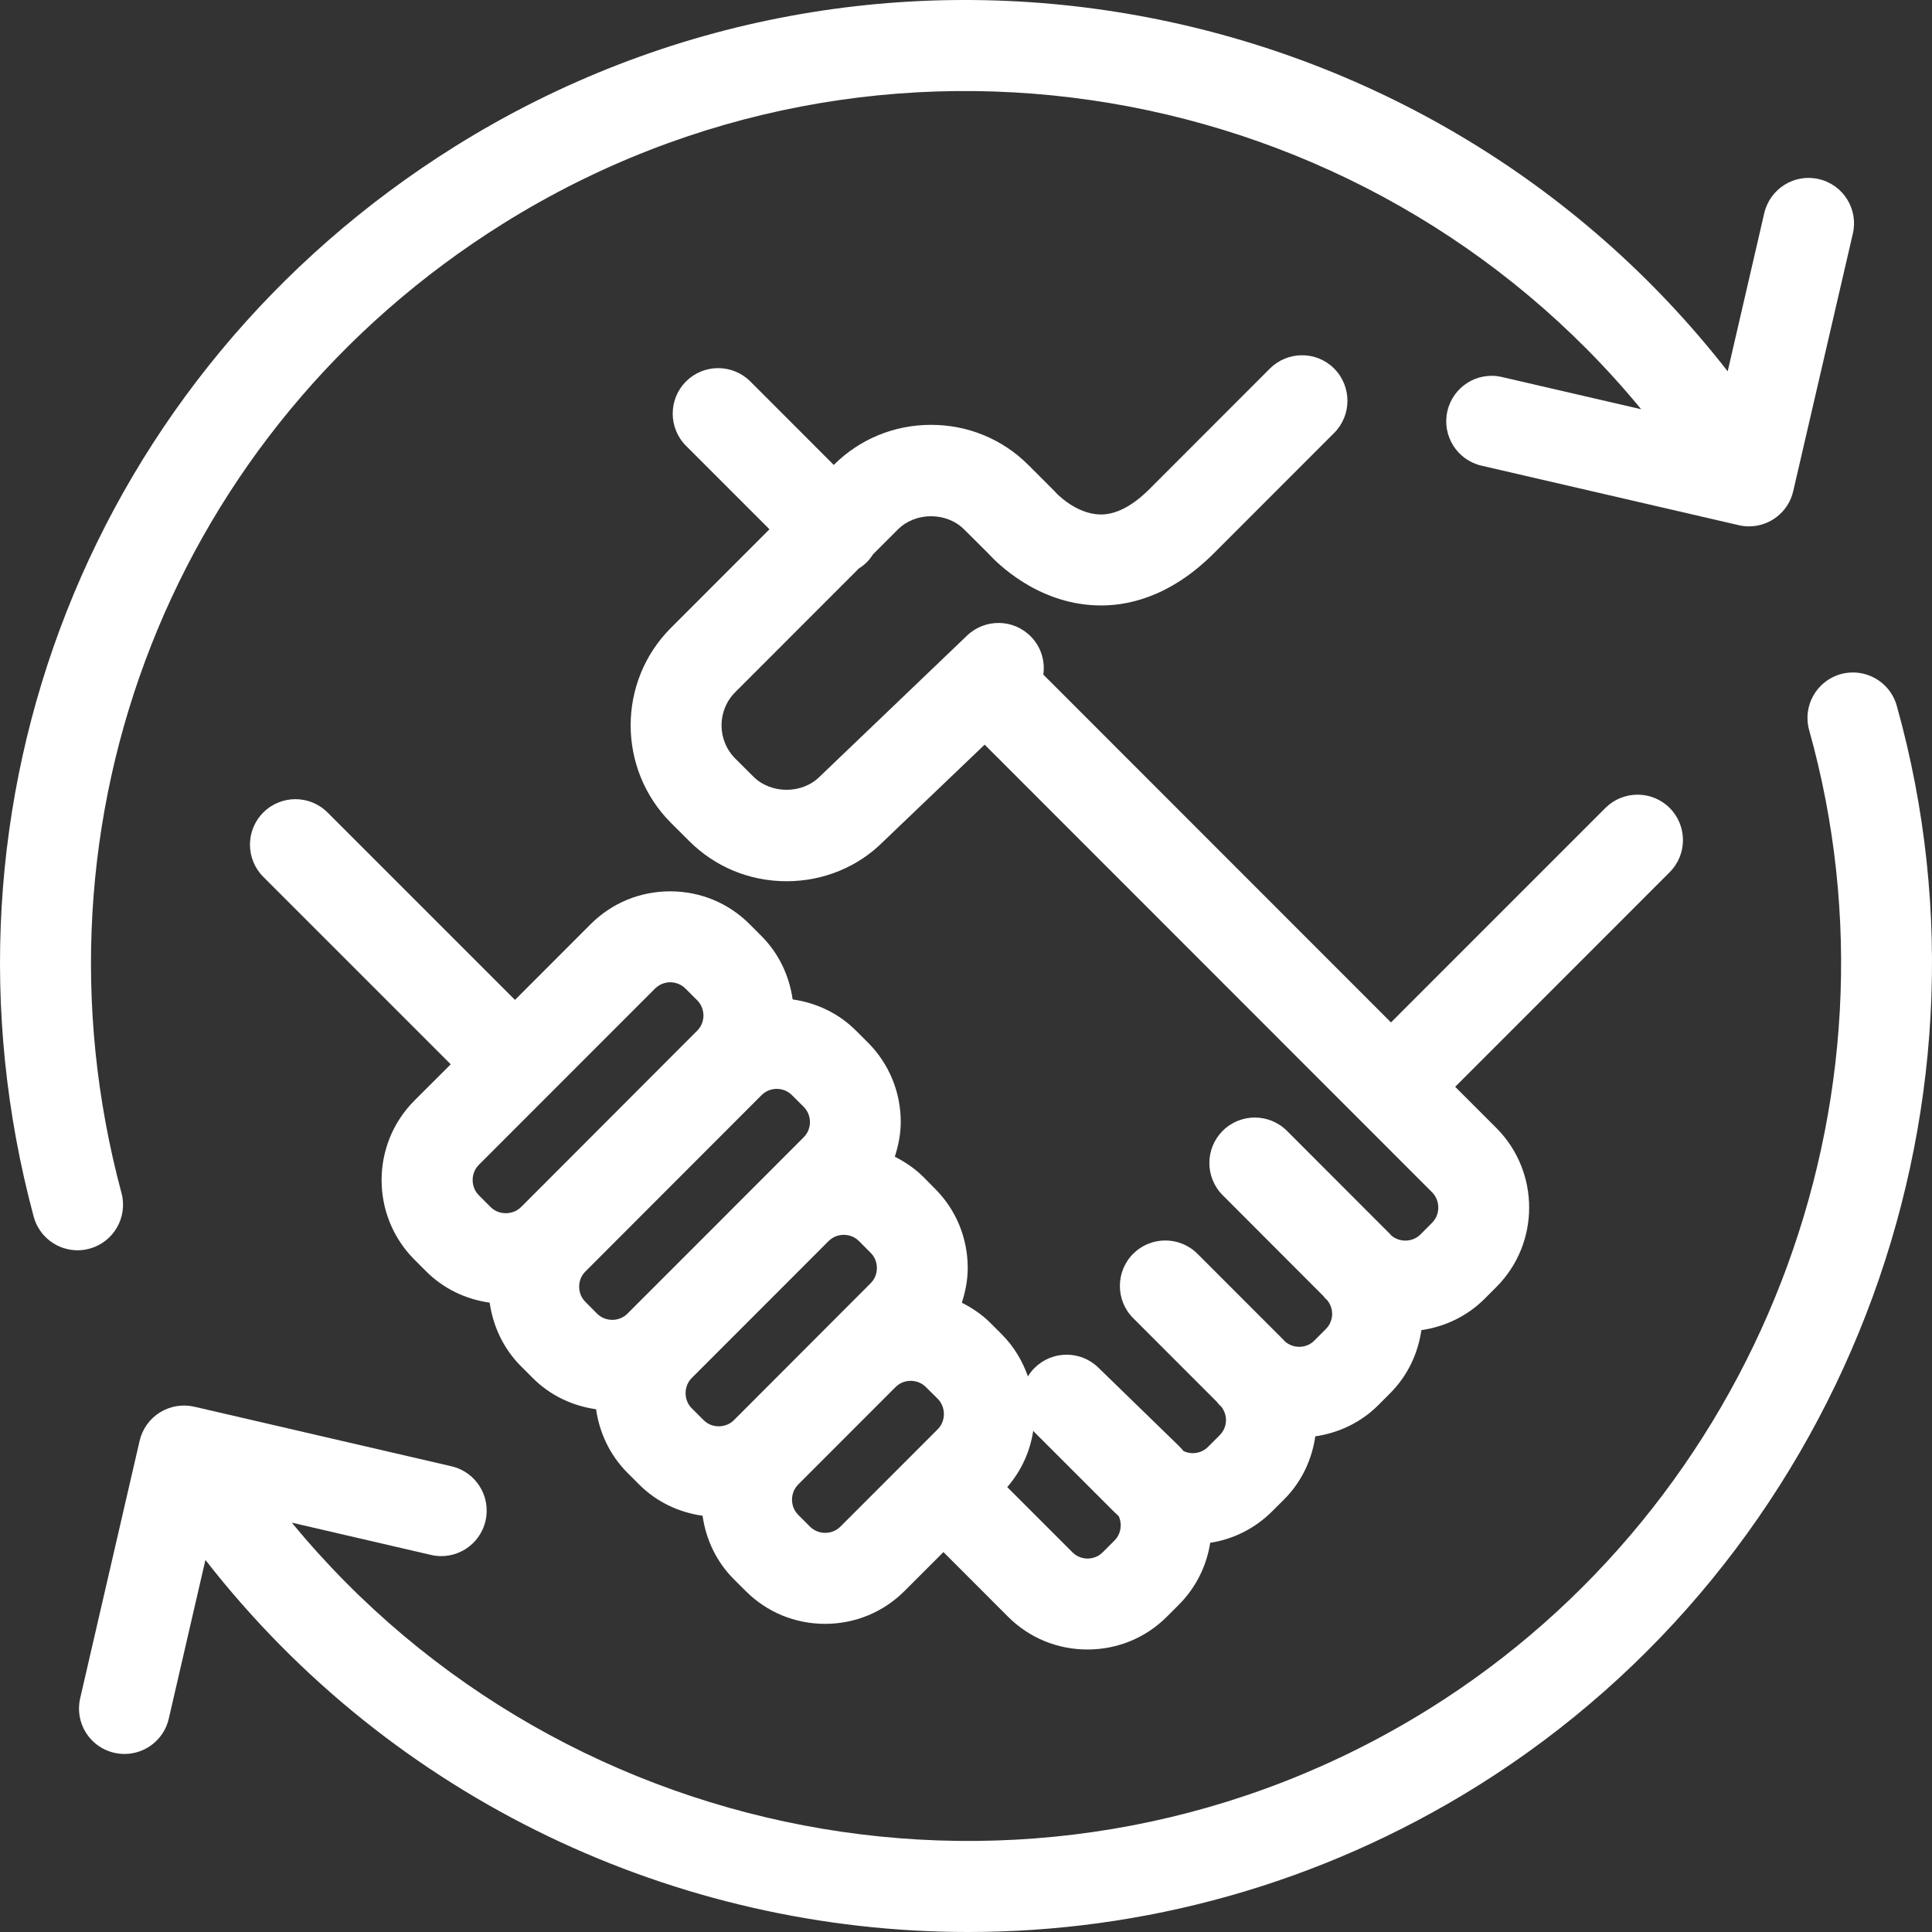
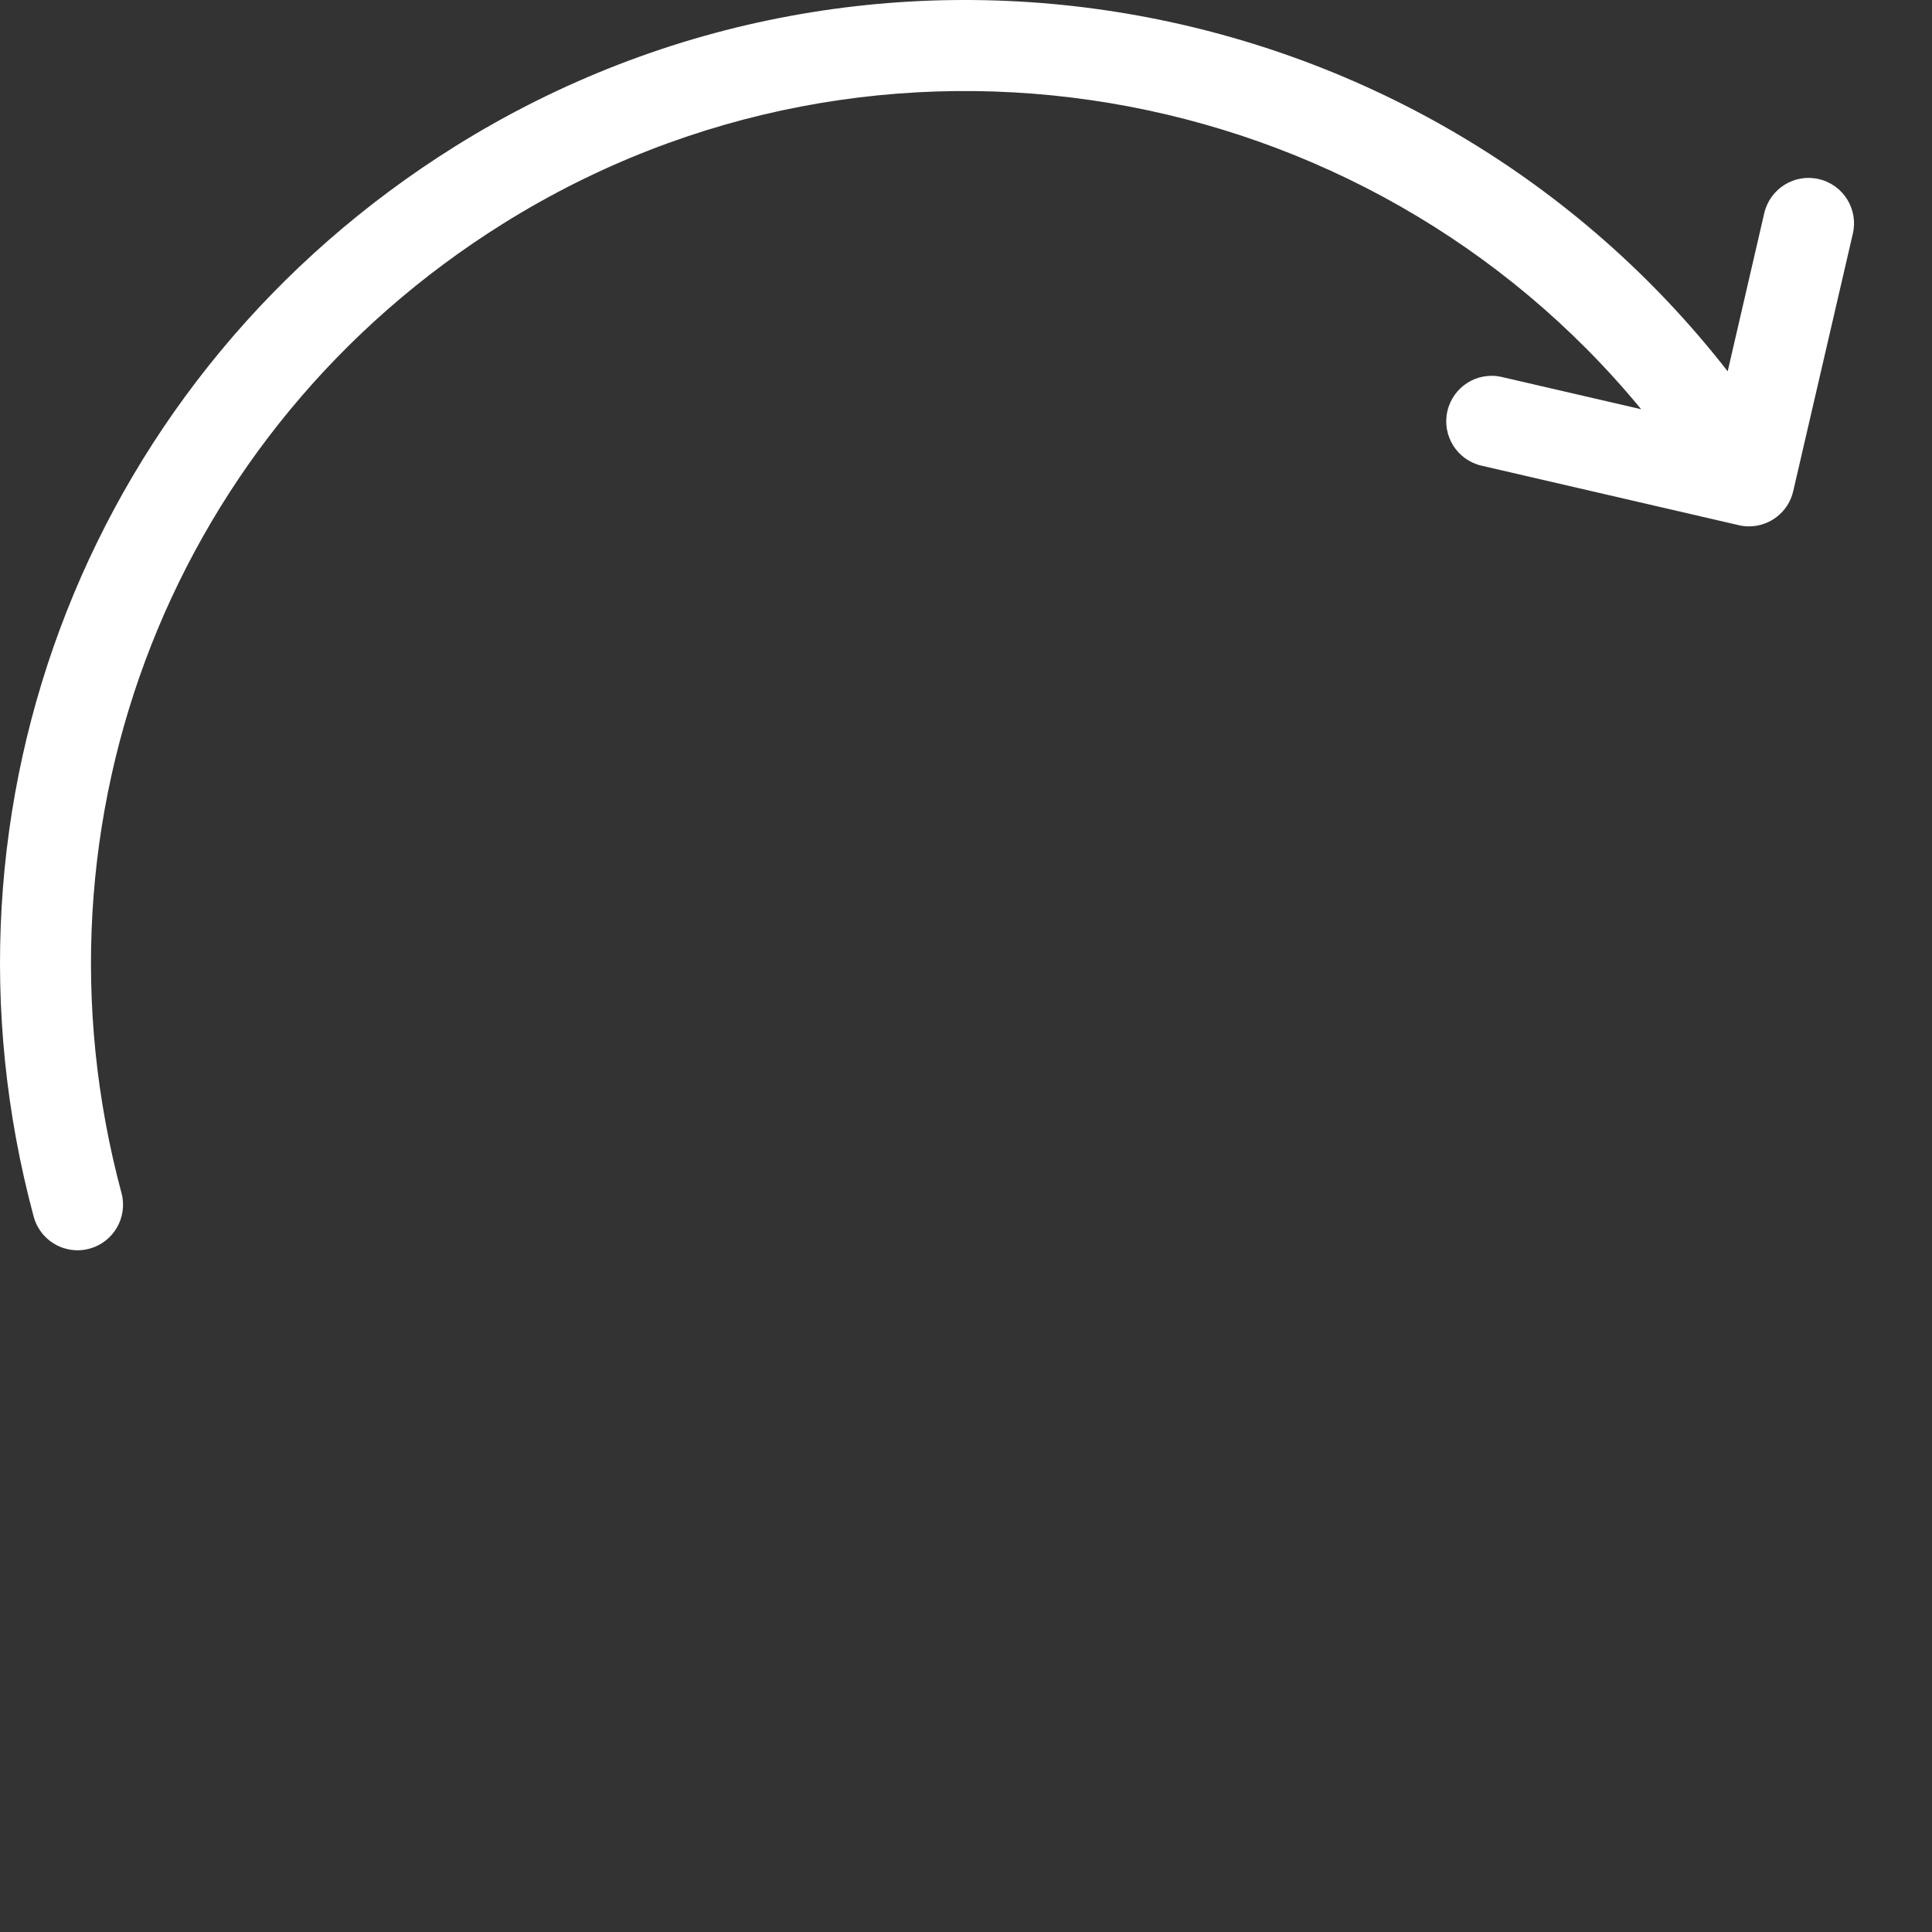
<svg xmlns="http://www.w3.org/2000/svg" width="40" height="40" viewBox="0 0 40 40" fill="none">
  <rect x="0" y="0" width="40" height="40" fill="#333333" stroke="none" />
-   <path d="M34.569 16.728C34.202 16.361 33.606 16.361 33.238 16.728L28.799 21.168L21.601 13.967C21.639 13.693 21.559 13.404 21.353 13.189C20.994 12.812 20.398 12.799 20.022 13.159L16.97 16.08C16.607 16.443 15.963 16.443 15.598 16.079L15.222 15.704C14.844 15.325 14.844 14.709 15.222 14.331L17.782 11.769C17.84 11.733 17.895 11.691 17.945 11.641C17.995 11.592 18.037 11.536 18.073 11.479L18.591 10.961C18.954 10.597 19.599 10.597 19.962 10.962L20.46 11.457C20.645 11.662 21.468 12.487 22.688 12.533C23.293 12.559 24.202 12.387 25.136 11.451L27.623 8.963C27.989 8.595 27.989 7.999 27.622 7.63C27.255 7.263 26.659 7.264 26.291 7.631L23.805 10.119C23.452 10.473 23.111 10.652 22.793 10.652C22.785 10.652 22.778 10.652 22.77 10.651C22.261 10.638 21.857 10.196 21.857 10.196C21.84 10.177 21.823 10.157 21.804 10.14L21.293 9.629C20.756 9.091 20.04 8.796 19.276 8.796C19.275 8.796 19.275 8.796 19.275 8.796C18.513 8.796 17.798 9.091 17.262 9.626L15.534 7.897C15.167 7.53 14.571 7.53 14.203 7.897C13.836 8.265 13.836 8.861 14.203 9.23L15.931 10.958L13.891 12.999C12.779 14.111 12.779 15.922 13.891 17.036L14.267 17.411C14.805 17.949 15.521 18.245 16.284 18.245C17.047 18.245 17.764 17.949 18.285 17.426L20.386 15.417L29.65 24.685C29.821 24.857 29.821 25.145 29.65 25.316L29.408 25.559C29.243 25.723 28.969 25.727 28.797 25.572C28.792 25.566 28.788 25.56 28.783 25.553L26.646 23.414C26.278 23.046 25.683 23.045 25.314 23.413C24.947 23.781 24.947 24.377 25.314 24.745L27.4 26.834C27.416 26.852 27.429 26.874 27.447 26.891C27.455 26.899 27.464 26.904 27.473 26.912C27.563 27.018 27.581 27.136 27.581 27.201C27.581 27.27 27.564 27.403 27.45 27.517L27.209 27.758C27.046 27.922 26.776 27.925 26.604 27.774C26.596 27.768 26.593 27.759 26.585 27.752L24.792 25.958C24.424 25.591 23.829 25.591 23.461 25.958C23.277 26.142 23.186 26.383 23.186 26.624C23.186 26.866 23.277 27.106 23.461 27.29L25.193 29.023C25.213 29.045 25.227 29.069 25.248 29.09C25.258 29.099 25.269 29.105 25.278 29.114C25.365 29.219 25.383 29.336 25.383 29.399C25.383 29.468 25.366 29.601 25.253 29.714L25.011 29.956C24.899 30.069 24.766 30.086 24.696 30.086C24.652 30.086 24.581 30.079 24.507 30.045C24.471 30.003 24.434 29.963 24.395 29.924L22.739 28.314C22.368 27.953 21.776 27.96 21.413 28.328C21.361 28.379 21.319 28.437 21.282 28.497C21.17 28.18 20.995 27.881 20.742 27.627L20.501 27.386C20.327 27.213 20.126 27.079 19.914 26.971C19.988 26.741 20.035 26.503 20.036 26.255C20.036 25.631 19.795 25.047 19.356 24.608L19.113 24.363C18.939 24.19 18.739 24.057 18.526 23.948C18.6 23.718 18.649 23.479 18.649 23.23C18.649 22.608 18.407 22.023 17.968 21.583L17.726 21.342C17.367 20.981 16.908 20.763 16.411 20.692C16.34 20.196 16.122 19.737 15.764 19.378L15.52 19.134C15.082 18.695 14.498 18.454 13.874 18.454C13.252 18.454 12.668 18.695 12.229 19.134L10.662 20.702L6.782 16.822C6.414 16.454 5.819 16.454 5.451 16.822C5.083 17.189 5.084 17.786 5.451 18.154L9.332 22.035L8.58 22.786C7.674 23.694 7.674 25.171 8.58 26.079L8.824 26.323C9.184 26.682 9.642 26.9 10.138 26.97C10.209 27.466 10.427 27.926 10.785 28.285L11.03 28.53C11.388 28.889 11.846 29.106 12.341 29.177C12.41 29.657 12.621 30.121 12.989 30.491L13.233 30.735C13.592 31.094 14.05 31.312 14.546 31.382C14.616 31.877 14.835 32.337 15.194 32.697L15.437 32.939C15.876 33.378 16.459 33.62 17.082 33.62C17.705 33.62 18.289 33.378 18.728 32.939L19.533 32.134L20.869 33.471C21.307 33.91 21.891 34.151 22.515 34.151C23.137 34.151 23.722 33.91 24.16 33.471L24.404 33.227C24.765 32.865 24.983 32.413 25.056 31.942C25.542 31.867 25.989 31.641 26.342 31.287L26.584 31.046C26.942 30.688 27.16 30.232 27.232 29.738C27.71 29.668 28.172 29.457 28.539 29.089L28.78 28.847C29.138 28.489 29.357 28.032 29.428 27.539C29.907 27.469 30.369 27.258 30.737 26.89L30.98 26.647C31.886 25.74 31.886 24.262 30.98 23.353L30.128 22.501L34.567 18.06C34.936 17.692 34.936 17.096 34.569 16.728ZM9.914 24.117L13.562 20.467C13.675 20.355 13.808 20.337 13.877 20.337C13.947 20.337 14.08 20.355 14.191 20.467L14.435 20.71C14.546 20.821 14.564 20.956 14.564 21.025C14.564 21.095 14.546 21.228 14.434 21.34L10.789 24.99C10.676 25.102 10.542 25.118 10.472 25.118C10.402 25.118 10.269 25.102 10.158 24.991L9.914 24.747C9.743 24.576 9.743 24.288 9.914 24.117ZM11.991 26.638C11.991 26.569 12.007 26.436 12.12 26.325L15.768 22.673C15.88 22.561 16.014 22.544 16.083 22.544C16.152 22.544 16.284 22.561 16.398 22.675L16.64 22.916C16.752 23.029 16.769 23.162 16.769 23.231C16.769 23.301 16.752 23.434 16.639 23.547L14.858 25.33L12.991 27.197C12.99 27.198 12.99 27.199 12.989 27.2C12.877 27.309 12.746 27.326 12.678 27.326C12.608 27.326 12.474 27.309 12.363 27.199L12.119 26.953C12.007 26.841 11.991 26.708 11.991 26.638ZM14.321 28.531C14.321 28.53 14.322 28.53 14.323 28.529L16.364 26.487L17.156 25.694C17.267 25.583 17.4 25.566 17.469 25.566C17.538 25.566 17.671 25.583 17.783 25.694L18.027 25.939C18.139 26.051 18.155 26.185 18.155 26.254C18.155 26.323 18.139 26.455 18.027 26.567L15.197 29.401C15.084 29.514 14.951 29.53 14.881 29.53C14.811 29.53 14.678 29.514 14.566 29.401L14.324 29.159C14.152 28.989 14.152 28.701 14.321 28.531ZM17.4 31.607C17.288 31.719 17.154 31.736 17.085 31.736C17.015 31.736 16.882 31.719 16.77 31.607L16.527 31.364C16.414 31.252 16.398 31.118 16.398 31.049C16.398 30.98 16.414 30.847 16.527 30.734L18.541 28.718C18.653 28.605 18.786 28.589 18.855 28.589C18.925 28.589 19.058 28.605 19.172 28.72L19.414 28.96C19.585 29.132 19.585 29.421 19.415 29.591L17.4 31.607ZM23.074 31.895L22.831 32.138C22.719 32.251 22.586 32.268 22.517 32.268C22.448 32.268 22.314 32.251 22.203 32.138L20.854 30.789C21.149 30.448 21.329 30.044 21.392 29.622C21.401 29.632 21.409 29.645 21.419 29.654L23.052 31.287C23.088 31.323 23.125 31.358 23.162 31.391C23.238 31.556 23.208 31.762 23.074 31.895Z" fill="white" />
  <path d="M2.515 24.699C0.433 16.948 3.61 8.881 10.421 4.627C18.208 -0.236 28.293 1.565 33.979 8.473L31.096 7.806C30.59 7.686 30.084 8.004 29.967 8.511C29.85 9.018 30.165 9.523 30.672 9.641L35.998 10.873C36.07 10.89 36.141 10.898 36.211 10.898C36.639 10.898 37.027 10.604 37.127 10.168L38.361 4.838C38.479 4.331 38.164 3.825 37.657 3.708C37.153 3.589 36.645 3.906 36.527 4.413L35.77 7.688C29.56 -0.281 18.175 -2.437 9.424 3.029C1.906 7.726 -1.601 16.631 0.697 25.188C0.81 25.608 1.19 25.886 1.606 25.886C1.686 25.886 1.768 25.875 1.85 25.853C2.352 25.718 2.65 25.202 2.515 24.699Z" fill="white" />
-   <path d="M39.27 14.61C39.13 14.11 38.61 13.818 38.11 13.957C37.609 14.098 37.316 14.617 37.457 15.118C39.61 22.808 36.379 31.138 29.6 35.374C21.812 40.236 11.728 38.433 6.042 31.525L8.923 32.193C9.429 32.311 9.935 31.995 10.052 31.488C10.169 30.981 9.854 30.475 9.348 30.358L4.021 29.124C3.779 29.068 3.523 29.111 3.31 29.243C3.098 29.375 2.947 29.587 2.891 29.829L1.66 35.16C1.542 35.667 1.857 36.173 2.364 36.289C2.436 36.306 2.507 36.314 2.577 36.314C3.005 36.314 3.393 36.02 3.494 35.585L4.253 32.297C8.133 37.28 14.027 40.001 20.046 40C23.658 40 27.314 39.022 30.597 36.972C38.081 32.296 41.647 23.1 39.27 14.61Z" fill="white" />
</svg>